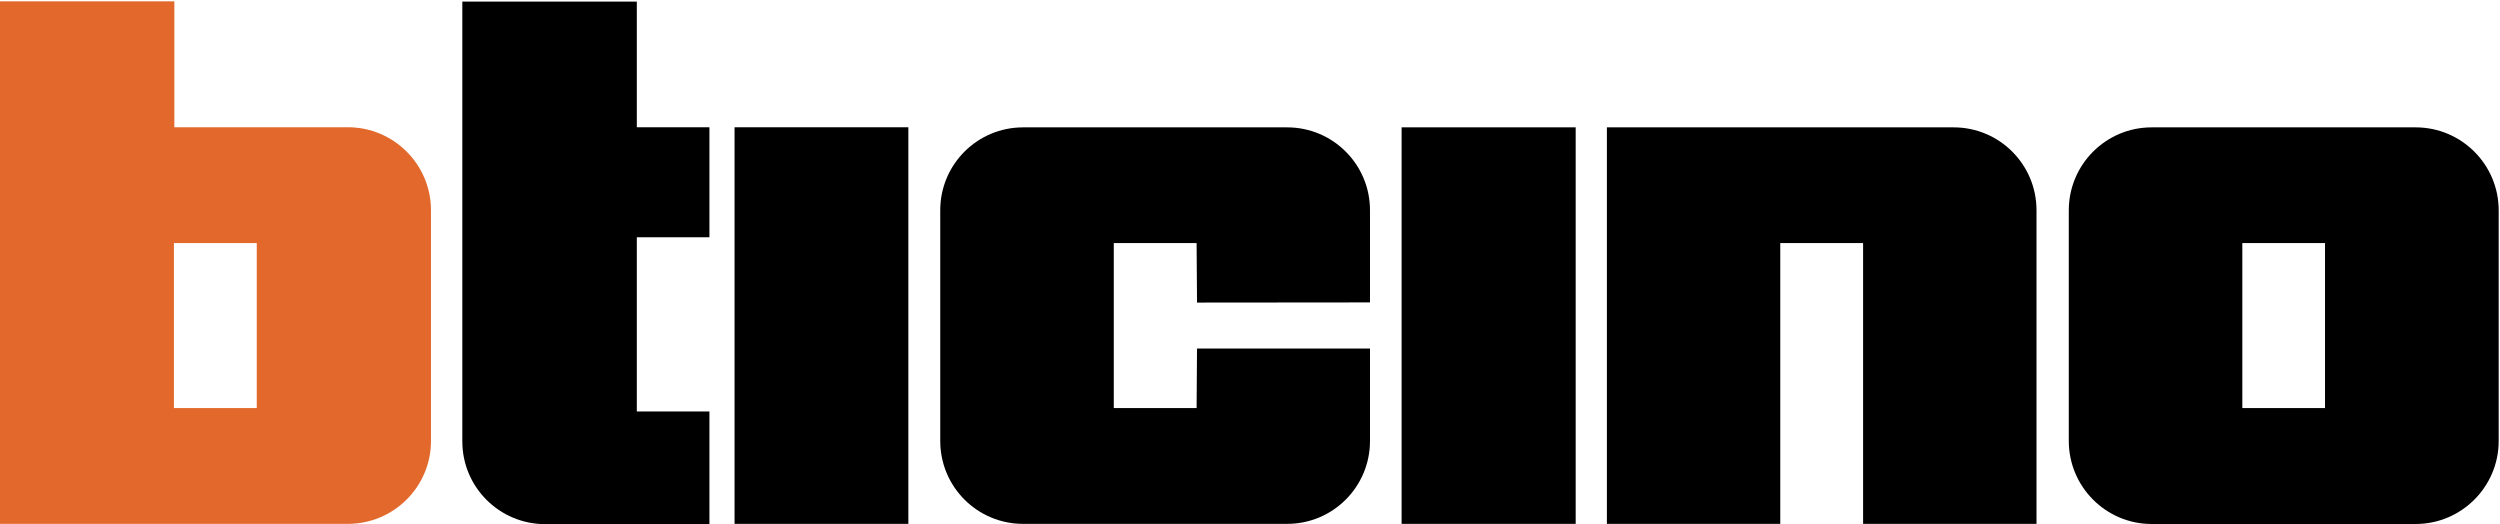
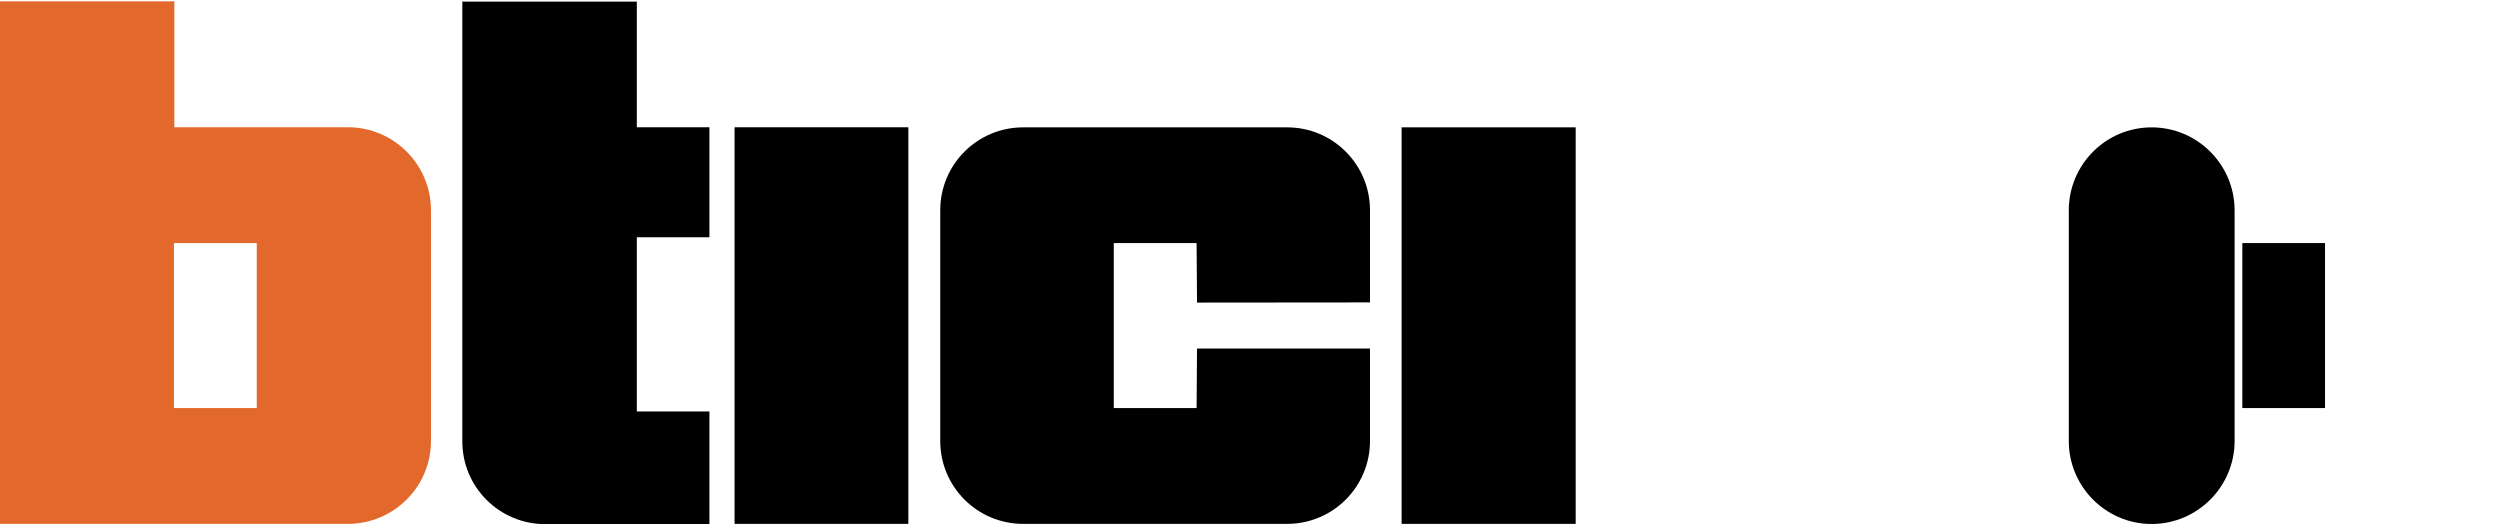
<svg xmlns="http://www.w3.org/2000/svg" width="663" height="139" viewBox="0 0 663 139">
  <defs>
    <path id="a" d="M.06 138.94h662.592V.353H.06z" />
    <path id="c" d="M.608 138.94h118.288V.431H.608z" />
  </defs>
  <g fill="none" fill-rule="evenodd">
    <path fill="#E3682B" d="M92.258 33.745H46.237V.353H0v138.576h92.258c12.153 0 22.038-9.852 22.038-21.97V55.747c0-12.118-9.885-22.002-22.038-22.002zm-46.131 74.466h21.967V64.459H46.127v43.752z" mask="url(#b)" />
-     <path fill="#000" d="M640.647 33.777H570.61c-12.117 0-21.967 9.852-21.967 22.005v61.177c0 12.118 9.85 22.002 21.967 22.002h70.037c12.121 0 22.005-9.884 22.005-22.002V55.782c0-12.153-9.884-22.005-22.005-22.005zm-45.982 74.434h21.93V64.459h-21.93v43.752z" mask="url(#b)" />
+     <path fill="#000" d="M640.647 33.777H570.61c-12.117 0-21.967 9.852-21.967 22.005v61.177c0 12.118 9.85 22.002 21.967 22.002c12.121 0 22.005-9.884 22.005-22.002V55.782c0-12.153-9.884-22.005-22.005-22.005zm-45.982 74.434h21.93V64.459h-21.93v43.752z" mask="url(#b)" />
    <path fill="#000" d="M317.338 108.211h-21.963V64.459h21.963l.113 15.784 45.87-.042V55.747c0-12.118-9.811-21.97-21.963-21.97H271.32c-12.155 0-21.966 9.852-21.966 21.97v61.212c0 12.118 9.811 21.97 21.966 21.97h70.038c12.152 0 21.963-9.852 21.963-21.97V92.431h-45.87l-.113 15.78M371.705 138.929h46.166V33.777h-46.166z" />
    <g transform="translate(122)">
      <path fill="#000" d="M72.804 138.929h46.092V33.745H72.804zM66.141 33.745H46.884V.431H.608v116.641C.608 129.186 10.455 139 22.572 139h43.569v-29.873H46.884V62.922h19.257V33.745" mask="url(#d)" />
    </g>
-     <path fill="#000" d="M472.126 138.929v-74.47h21.967v74.47h45.987V55.747c0-12.118-9.815-21.97-21.967-21.97h-91.965v105.152h45.978" />
  </g>
</svg>